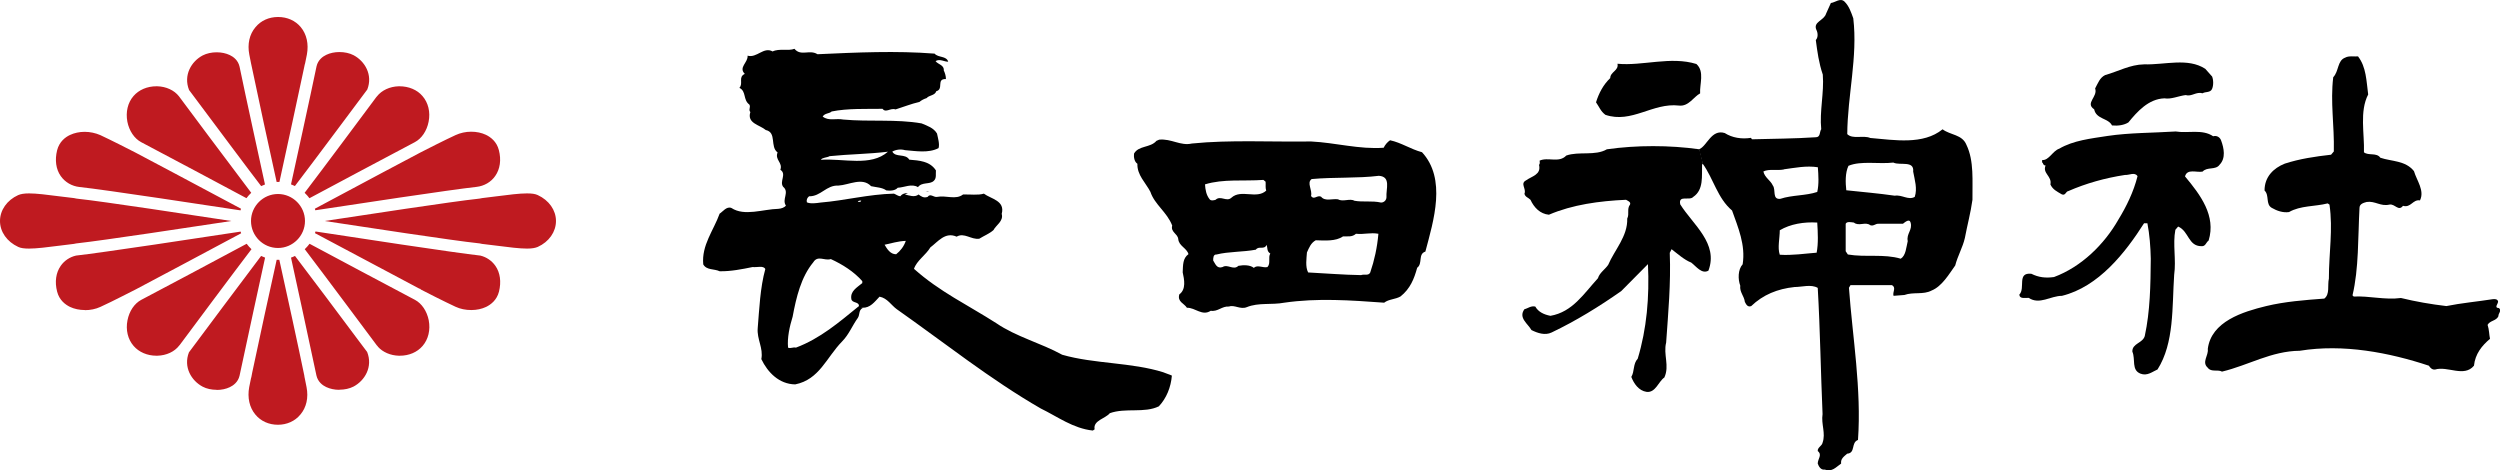
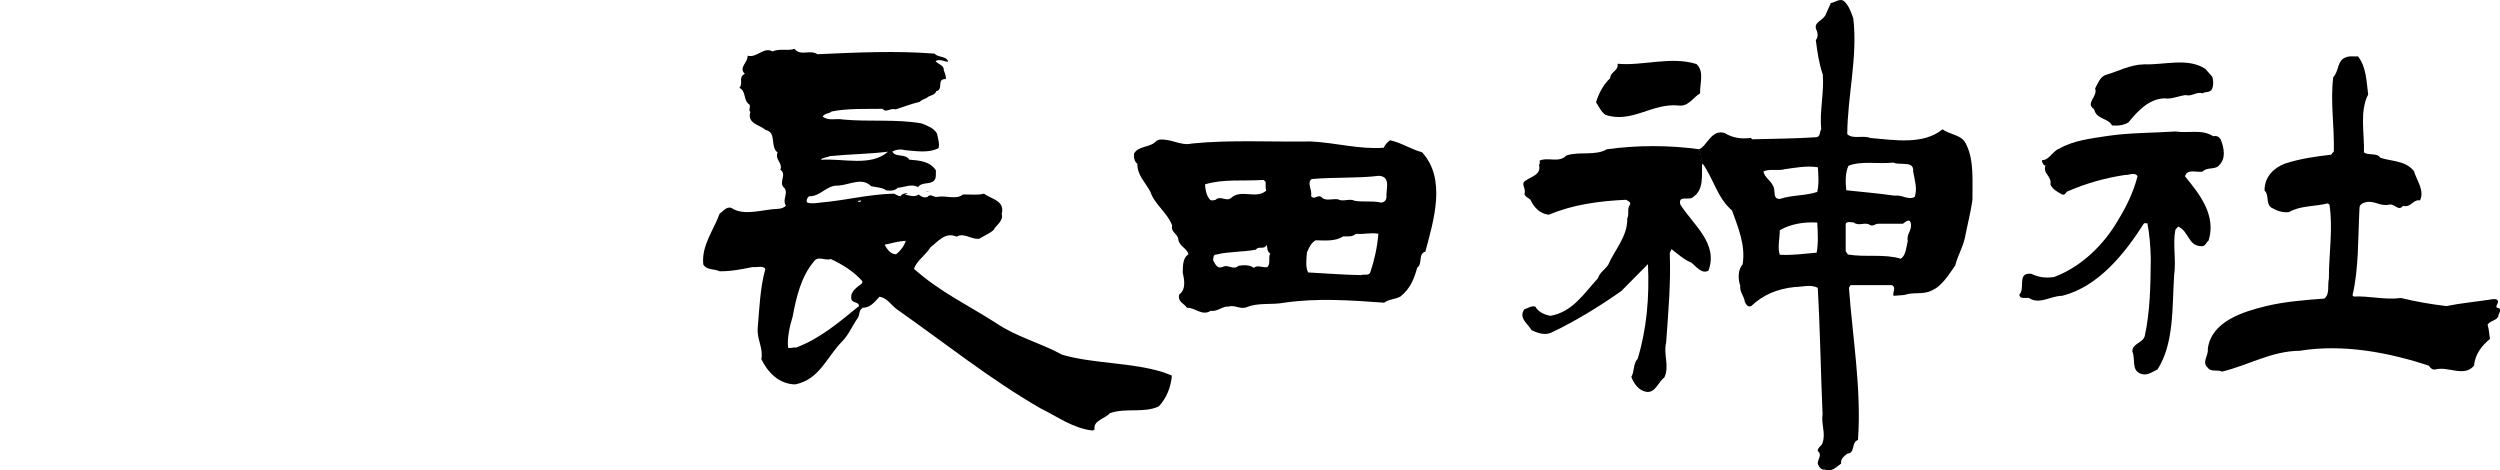
<svg xmlns="http://www.w3.org/2000/svg" id="_レイヤ_xFF0D__1" data-name="レイヤ_xFF0D__1" viewBox="0 0 207.47 39.01">
  <defs>
    <style>
      .cls-1 {
        fill: #bf1a20;
      }
    </style>
  </defs>
  <g>
    <g>
      <path d="M195.68,4.67c.7.89.7,2.06.85,3.17-.73,1.41-.3,3.24-.35,4.8.38.3,1.05,0,1.36.45.95.32,2.08.22,2.79,1.11.23.79.9,1.61.5,2.43-.6-.1-.75.64-1.41.45-.38.5-.68-.2-1.13-.1-.73.17-1.18-.32-1.88-.22-.25.07-.6.15-.6.5-.13,2.45-.05,5.03-.58,7.25l.1.1c1.28-.07,2.59.3,3.92.12,1.23.3,2.49.52,3.77.67,1.23-.25,2.56-.37,3.84-.57.18-.02.38-.02.45.17.03.22-.38.54.08.57.25.22-.08.45-.05.67-.18.4-.7.35-.9.72.13.37.13.84.2,1.16-.68.57-1.23,1.26-1.33,2.23-.83.99-2.18,0-3.24.32-.23.02-.4-.15-.5-.32-3.29-1.09-7.11-1.83-10.72-1.24-2.36.02-4.27,1.21-6.45,1.73-.35-.2-.9.07-1.18-.32-.53-.47.08-1.01,0-1.56.28-2.28,2.91-3.09,4.85-3.56,1.53-.37,3.19-.5,4.82-.62.48-.37.25-1.09.38-1.66,0-2.15.35-4.06.05-6.14l-.15-.1c-1.05.27-2.26.17-3.21.72-.5.07-1-.1-1.43-.35-.53-.3-.18-1.04-.6-1.44,0-1.14.75-1.86,1.68-2.23,1.23-.4,2.51-.59,3.84-.74l.23-.27c.05-2.2-.3-4.06-.05-6.16.48-.5.33-1.39,1-1.63.3-.17.78-.07,1.08-.1Z" />
      <path d="M183.57,6.33c.13.3.13.77,0,1.06-.15.32-.55.2-.78.35-.55-.15-.9.3-1.41.15-.58.07-1.21.37-1.76.27-1.33.05-2.26,1.11-2.99,2-.35.22-.85.3-1.36.25-.3-.62-1.31-.5-1.48-1.34-.78-.52.33-1.04.08-1.73.23-.42.38-.89.83-1.11,1.08-.3,2.06-.87,3.24-.89,1.73.05,3.62-.57,5.07.37l.55.62Z" />
      <path d="M183.7,11.3c.3-.07.55.12.63.37.23.62.4,1.46-.13,2-.33.47-1.03.15-1.41.57-.5.1-1.28-.27-1.46.4,1.28,1.53,2.59,3.27,1.96,5.32-.23.17-.25.5-.6.47-1.1,0-1.03-1.24-1.93-1.63l-.23.27c-.23,1.21.08,2.48-.1,3.74-.18,2.67.02,5.64-1.38,7.85-.4.17-.85.57-1.41.35-.78-.3-.4-1.19-.68-1.83-.02-.69.85-.69,1.03-1.29.45-2.08.48-4.23.5-6.41-.02-1.01-.1-2.01-.28-2.95h-.28c-1.56,2.45-3.77,5.27-6.81,6.02-.95,0-1.86.77-2.76.17-.28-.02-.75.12-.78-.27.53-.54-.23-1.86,1-1.73.6.3,1.18.37,1.88.27,2.26-.84,4.17-2.7,5.35-4.78.65-1.06,1.26-2.3,1.58-3.59-.23-.37-.7-.07-1.05-.1-1.63.25-3.21.69-4.7,1.34-.2.02-.23.4-.53.27-.43-.25-.75-.4-.95-.82.15-.69-.68-.92-.4-1.58-.13.02-.2-.1-.23-.2-.1-.05-.05-.17-.05-.25.55.05.88-.77,1.41-.94,1.18-.69,2.61-.84,4.02-1.06,1.83-.27,3.77-.25,5.65-.37,1,.17,2.21-.22,3.11.4Z" />
    </g>
    <g>
      <path d="M141.32,13.57l-.07.1c-.03.92.15,2.08-.73,2.67-.3.35-1.26-.2-1.08.62,1.05,1.68,3.19,3.24,2.34,5.5-.55.32-1.03-.37-1.43-.67-.58-.22-1.18-.77-1.63-1.11l-.15.3c.1,2.57-.13,5-.3,7.45-.25.99.3,1.93-.15,2.9-.48.32-.73,1.29-1.48,1.19-.65-.1-1.05-.69-1.26-1.24.28-.47.13-1.09.53-1.51.75-2.48.98-5.12.85-7.85l-2.21,2.23c-1.83,1.29-3.77,2.48-5.78,3.44-.55.27-1.18.05-1.68-.2-.28-.52-1.11-1.01-.58-1.73.3-.07.53-.3.9-.22.25.45.73.67,1.26.77,1.83-.32,2.76-1.83,3.94-3.12.13-.45.6-.74.85-1.11.53-1.24,1.63-2.38,1.58-3.84.2-.4-.05-.79.23-1.16.1-.22-.2-.32-.33-.4-2.21.1-4.44.4-6.4,1.24-.73-.07-1.23-.59-1.53-1.24-.2-.2-.43-.22-.5-.5.18-.42-.38-.84.13-1.11.48-.35,1.28-.47,1.08-1.29.1-.1.05-.25.05-.35.7-.32,1.61.22,2.21-.42,1.03-.37,2.41.05,3.37-.52,2.46-.35,5.2-.35,7.68,0l.3,1.19Z" />
      <path d="M140.79,5.32c.68.62.25,1.66.3,2.43-.53.27-.95,1.11-1.76,1.01-2.18-.25-3.92,1.51-6.1.77-.4-.3-.5-.64-.78-1.04.23-.74.6-1.46,1.18-2.01,0-.52.73-.62.6-1.19,2.08.2,4.42-.64,6.55.02Z" />
      <path d="M141.02,12.38c.65-.27,1-1.68,2.11-1.34.63.4,1.41.52,2.18.4l.08.12c1.76-.05,3.49-.05,5.3-.17.4,0,.3-.45.45-.67-.15-1.49.25-3.02.13-4.53-.33-.97-.45-1.88-.58-2.87.2-.2.18-.59.05-.84-.3-.67.63-.77.8-1.34l.4-.89c.38-.05.78-.45,1.13-.12.38.37.55.89.73,1.39.38,3.19-.48,6.41-.5,9.61.45.45,1.33.07,1.91.32,2.01.17,4.39.59,6-.72.65.49,1.63.42,1.98,1.29.65,1.34.48,3.04.5,4.56-.15,1.09-.43,2.1-.63,3.17-.18.79-.6,1.49-.8,2.28-.53.74-1.1,1.73-1.96,2.08-.7.37-1.51.1-2.26.37l-.9.07c-.1-.32.25-.67-.13-.89h-3.44l-.13.22c.3,4.13,1.05,8.42.75,12.63-.6.22-.18,1.09-.9,1.14-.28.25-.55.42-.5.82-.43.3-.75.72-1.36.5-.33.05-.5-.27-.58-.5,0-.4.4-.72,0-1.04-.03-.3.35-.42.4-.69.28-.79-.13-1.53,0-2.38-.15-3.42-.2-7.01-.4-10.47-.55-.32-1.31-.07-1.93-.07-1.41.15-2.61.64-3.59,1.58-.3.12-.43-.15-.53-.35-.05-.47-.45-.82-.38-1.34-.2-.54-.2-1.34.2-1.78.25-1.61-.38-3.05-.88-4.46-1.21-1.02-1.53-2.62-2.44-3.89l-.3-1.19ZM157.14,13.49c-1.21.15-2.69-.17-3.74.27-.28.59-.25,1.41-.18,2.03,1.38.15,2.64.25,4.02.45.6-.1,1.13.4,1.66.1.23-.69,0-1.39-.13-2.1.1-.94-1.08-.49-1.63-.74ZM148.05,14.06c-.53.12-1.23-.07-1.71.17.1.5.6.74.78,1.16.28.35-.08,1.19.63,1.11.95-.32,2.11-.25,3.06-.57.15-.64.1-1.41.05-2.05-.95-.15-1.91.05-2.81.17ZM157.92,18.57h-2.03c-.25-.02-.4.22-.68.12-.4-.32-.95.12-1.36-.22-.2-.02-.58-.12-.68.1v2.28l.18.27c1.46.25,2.99-.07,4.39.35.43-.27.45-.94.58-1.46-.13-.62.43-.94.23-1.56-.1-.32-.45-.02-.63.12ZM147.7,19.11c0,.67-.2,1.44,0,2.03,1.03.07,2.11-.1,3.06-.17.15-.77.1-1.68.05-2.5-1.1-.07-2.24.12-3.11.64Z" />
    </g>
    <path d="M118,12.63c-.93-.25-1.71-.79-2.64-.99-.23.15-.43.4-.53.62-2.03.15-3.99-.42-6.03-.52-3.34.05-6.71-.15-9.89.17-.93.22-1.71-.42-2.71-.32l-.23.1c-.5.59-1.48.37-1.86,1.06-.03.27.02.67.28.84-.03.94.68,1.56,1.08,2.33.35,1.06,1.38,1.68,1.81,2.8-.15.54.45.67.5,1.11.05.59.7.74.85,1.26-.48.35-.45.89-.48,1.51.13.59.3,1.41-.28,1.83-.18.62.4.74.63,1.11.7-.02,1.26.72,1.98.25.58.1.93-.4,1.51-.35.45-.17.95.27,1.48.05.98-.4,2.06-.17,3.11-.37,2.76-.4,5.5-.2,8.29,0,.38-.3.93-.27,1.36-.52.8-.64,1.13-1.46,1.38-2.38.48-.35.05-1.14.68-1.34.68-2.57,1.78-6.04-.3-8.27ZM100,15.3c1.53-.47,3.19-.25,4.85-.37l.18.15c.02.3-.03.47.05.74-.8.74-2.08-.15-2.89.59-.4.37-.9-.22-1.31.17-.15.05-.4.1-.5-.05-.28-.35-.35-.79-.38-1.24ZM105.2,22.16c-.4.1-.83-.22-1.15.07-.3-.25-.85-.25-1.28-.17-.4.4-.88-.17-1.31.1-.48.17-.6-.27-.78-.54,0-.2,0-.52.28-.5.98-.25,2.21-.2,3.26-.4.25-.35.68.05.9-.4.08.25,0,.54.3.72-.2.32.05.82-.23,1.11ZM112.93,22.83c-1.43-.02-2.96-.15-4.37-.22-.25-.47-.13-1.19-.1-1.66.18-.4.33-.79.73-1.01.75.02,1.66.1,2.26-.32.43-.02.75.07,1.08-.22.7.07,1.18-.12,1.86,0-.1,1.14-.33,2.2-.68,3.22-.15.3-.53.1-.78.22ZM115.06,16.36c0,.25-.2.45-.45.45-.75-.17-1.51-.02-2.21-.15-.38-.22-.95.12-1.36-.12-.48-.07-1.08.2-1.41-.22-.33-.15-.58.3-.83-.05.13-.52-.38-1.09.05-1.41,1.83-.17,3.82-.05,5.58-.27,1.03.07.58,1.09.63,1.78Z" />
    <g>
      <polygon points="77.07 15.93 77.02 15.9 76.8 15.93 77.07 15.93" />
      <path d="M96.56,30.9c-2.66-.84-5.73-.69-8.41-1.46-1.76-.97-3.82-1.49-5.47-2.62-2.36-1.51-4.72-2.62-6.83-4.51.23-.69.98-1.14,1.36-1.78.65-.49,1.23-1.31,2.18-.89.63-.37,1.21.27,1.88.17.4-.25.85-.42,1.18-.72.2-.4.85-.74.68-1.34.3-1.11-.9-1.24-1.48-1.68-.48.15-1.15.05-1.73.07-.6.47-1.41.05-2.16.2-.28.05-.55-.32-.78,0-.33.12-.55-.05-.75-.2-.33.27-.8.07-1.13,0l.25-.12c-.25,0-.5.07-.63.27-.2-.02-.35-.15-.53-.22-2.13.05-4.04.57-6.1.74-.35.05-.83.12-1.13-.02-.05-.22.03-.37.18-.5.98.02,1.43-.94,2.44-.89.88-.05,1.98-.72,2.71.05.43.1.93.1,1.26.35.33.05.75.02.95-.22.55-.02,1.15-.37,1.68-.05.33-.45.98-.2,1.31-.52.25-.22.15-.57.18-.87-.5-.77-1.38-.82-2.21-.89-.33-.54-1.13-.15-1.41-.67.3-.17.7-.22,1.05-.12.88.07,1.96.27,2.79-.17.1-.35-.05-.82-.13-1.21-.28-.47-.8-.64-1.28-.84-2.11-.37-4.32-.12-6.5-.32-.6-.12-1.21.15-1.71-.25.2-.3.53-.22.75-.42,1.33-.27,2.89-.2,4.22-.22.28.37.65-.1,1.08.05.65-.2,1.31-.47,1.98-.62.18-.15.38-.25.6-.32.2-.25.68-.2.8-.57.65-.17-.03-1.04.8-1.01,0-.27-.08-.5-.18-.72.05-.45-.5-.5-.68-.77.35-.22.75.07,1.05.05-.15-.5-.83-.32-1.13-.67-3.19-.25-6.43-.1-9.72.05-.65-.42-1.38.2-1.91-.45-.5.2-1.28-.05-1.81.22-.75-.42-1.31.57-2.08.35.05.57-.78.97-.23,1.51-.58.27-.1.79-.45,1.16.6.3.28.99.83,1.39.13.22-.1.42.08.62-.3.94.78,1.06,1.28,1.49.93.2.33,1.39.98,1.86-.25.62.45.84.23,1.44.55.35-.1.97.23,1.41.55.45-.13,1.04.23,1.56-.13.17-.38.25-.63.27-1.28.03-2.81.64-3.89-.07-.4-.17-.73.32-.98.47-.5,1.39-1.51,2.62-1.36,4.21.28.5.9.35,1.36.57.9.02,1.86-.17,2.74-.35.35.05.9-.15,1.05.17-.43,1.54-.5,3.34-.63,4.9-.08.92.48,1.66.3,2.57.53,1.11,1.48,2.08,2.81,2.1,2.01-.4,2.59-2.23,3.89-3.56.58-.59.83-1.29,1.31-1.96.18-.27.05-.64.4-.82l-.17-.07.15.05c.65.02,1-.48,1.42-.92.65.12.98.72,1.43,1.04,3.94,2.77,7.78,5.84,11.95,8.24,1.38.67,2.69,1.66,4.32,1.83l.15-.1c-.15-.74.9-.89,1.26-1.34,1.31-.47,2.86.02,4.07-.57.63-.67,1-1.58,1.08-2.55-.2-.1-.48-.17-.7-.27ZM71.47,16.65s-.05.12-.1.1h-.18c.05-.12.18-.1.28-.1ZM68.84,12.96c1.66-.17,3.19-.17,4.85-.37-1.43,1.26-3.67.54-5.57.67.13-.2.5-.17.73-.3ZM71.55,23.5c-.45.37-1,.67-.9,1.31.05.37.67.2.63.61h-.02c-1.61,1.31-3.2,2.68-5.21,3.43-.2-.07-.45.1-.65,0-.08-.82.13-1.76.38-2.57.3-1.61.7-3.29,1.71-4.51.38-.62.93-.1,1.46-.27.98.45,1.91,1.04,2.61,1.83v.17ZM74.36,21.1c-.48,0-.75-.45-.95-.79.58-.12,1.13-.3,1.76-.32-.15.45-.45.84-.8,1.11Z" />
    </g>
  </g>
-   <path class="cls-1" d="M23.07,35.25c-.76,0-1.43-.3-1.88-.85-.49-.59-.67-1.4-.51-2.27.03-.16.08-.4.15-.74.01-.05.02-.07.03-.1l.07-.37h0c.52-2.47,1.56-7.26,2.03-9.36.04,0,.08,0,.11,0s.07,0,.11,0c.59,2.67,1.61,7.34,2.07,9.59l.02.14s.01.06.02.09c.07.35.12.6.15.75.17.87-.01,1.68-.51,2.27-.45.55-1.12.85-1.88.85ZM28.16,32.35c-.4,0-.77-.08-1.09-.23-.3-.14-.69-.43-.81-.96-.52-2.49-1.89-8.77-2.11-9.78.11-.04.22-.08.33-.14,1.03,1.34,3.96,5.26,5.23,6.96.51.69.69.93.76,1.01.49,1.24-.2,2.38-1.13,2.87-.33.17-.74.26-1.16.26ZM17.98,32.35c-.43,0-.84-.09-1.16-.26-.93-.49-1.62-1.62-1.14-2.85.83-1.11,4.77-6.4,5.99-8,.11.05.22.1.33.14-.22,1.02-1.59,7.27-2.12,9.8-.12.52-.51.81-.81.95-.31.15-.69.23-1.09.23ZM33.09,29.52c-.69-.02-1.33-.3-1.72-.74h0s-.04-.06-.04-.06l-.06-.06s-4.59-6.16-5.98-7.98c.15-.14.28-.29.4-.45,1.12.6,7.04,3.76,8.74,4.65.57.3,1,.94,1.15,1.7.15.8-.03,1.57-.51,2.13-.45.52-1.12.81-1.89.81h-.08ZM12.98,29.52c-.76,0-1.45-.3-1.89-.81-.48-.55-.67-1.33-.51-2.13.15-.77.58-1.4,1.15-1.7,1.55-.81,6.54-3.47,8.74-4.65.12.16.25.31.4.45-1.27,1.66-5.26,7.01-5.94,7.93l-.06.07c-.39.51-1.06.82-1.81.84h-.08ZM7.04,25.73c-.44,0-.87-.09-1.23-.26-.39-.19-.89-.56-1.07-1.27-.21-.81-.1-1.57.3-2.14.3-.43.75-.73,1.27-.85,2.03-.22,10.8-1.55,13.66-1.99.01.05.03.09.04.14-2.68,1.43-7.26,3.88-8.75,4.66-.02,0-1.91.99-2.93,1.45-.39.18-.84.27-1.29.27ZM39.1,25.73c-.46,0-.9-.09-1.29-.27-.91-.42-2.62-1.29-2.88-1.43l-.07-.07h-.05c-1.56-.82-6.04-3.21-8.67-4.61.01-.04.03-.09.04-.14,2.86.44,11.63,1.78,13.68,2,.5.12.95.42,1.25.85.4.57.5,1.33.3,2.14-.18.71-.68,1.08-1.07,1.27-.36.17-.78.26-1.22.26ZM43.74,20.63c-.63,0-1.5-.11-2.59-.25l-.16-.02c-.31-.04-.64-.08-.99-.12-.12-.03-.24-.05-.36-.06-1.86-.19-9.77-1.39-12.7-1.84,2.93-.45,10.84-1.65,12.7-1.84.11-.01.24-.03.37-.06.39-.05.78-.09,1.13-.14,1.09-.14,1.96-.25,2.59-.25.41,0,.69.04.9.14.93.43,1.51,1.25,1.51,2.15s-.58,1.73-1.51,2.15c-.21.09-.49.14-.9.14ZM2.41,20.63c-.41,0-.69-.04-.9-.14-.93-.43-1.51-1.25-1.51-2.15s.58-1.73,1.51-2.15c.21-.09.49-.14.9-.14.63,0,1.49.11,2.58.25.37.05.76.1,1.16.14.12.03.24.05.35.06,1.86.19,9.77,1.39,12.7,1.84-2.93.45-10.83,1.64-12.7,1.84-.12.01-.24.03-.37.06-.39.05-.77.09-1.13.14-1.1.14-1.96.25-2.59.25ZM23.07,20.58c-1.24,0-2.24-1.01-2.24-2.24s1.01-2.24,2.24-2.24,2.24,1.01,2.24,2.24-1.01,2.24-2.24,2.24ZM26.17,17.46s-.03-.09-.04-.14c4.64-2.48,7.66-4.09,8.75-4.66.62-.32,2.1-1.07,2.93-1.45.39-.18.84-.28,1.29-.28s.87.09,1.23.26c.39.19.89.56,1.07,1.27.21.81.1,1.57-.3,2.14-.35.51-.92.84-1.56.91-1.98.21-10.56,1.51-13.37,1.94ZM19.97,17.46c-2.17-.33-11.34-1.73-13.37-1.94-.64-.07-1.2-.4-1.56-.91-.4-.57-.5-1.33-.3-2.14.18-.71.68-1.09,1.07-1.27.36-.17.78-.26,1.22-.26s.9.1,1.29.27c.86.4,2.44,1.2,2.9,1.44,1.14.6,4.25,2.25,8.78,4.67-.02.05-.03.09-.04.14ZM20.46,16.45c-.92-.49-6.99-3.74-8.74-4.65-.57-.3-1-.94-1.15-1.7-.15-.8.03-1.58.51-2.13.45-.52,1.14-.81,1.9-.81h.07c.74.02,1.41.33,1.8.83.04.06,4.6,6.17,6,8.01-.15.14-.28.29-.4.45ZM25.68,16.45c-.12-.16-.25-.31-.4-.45,1.31-1.71,5.31-7.08,5.94-7.93l.06-.07c.39-.5,1.06-.82,1.81-.84h.06c.77,0,1.47.29,1.91.81.48.55.67,1.33.51,2.13-.15.77-.58,1.4-1.15,1.7-1.67.87-7.33,3.9-8.74,4.65ZM21.67,15.44c-.98-1.27-3.66-4.87-5.12-6.82,0,0-.8-1.07-.86-1.15-.49-1.24.2-2.38,1.13-2.87.33-.17.74-.26,1.16-.26.4,0,.77.08,1.09.23.3.14.69.43.81.96.49,2.39,1.79,8.3,2.11,9.78-.11.04-.22.09-.33.14ZM24.48,15.44c-.11-.05-.22-.1-.33-.14.26-1.18,1.6-7.29,2.12-9.8.12-.52.51-.81.81-.95.31-.15.69-.23,1.09-.23.43,0,.84.09,1.17.26.93.49,1.62,1.62,1.14,2.85-.32.43-4.69,6.29-6,8ZM22.96,15.11c-.59-2.68-1.61-7.36-2.07-9.59l-.03-.14s-.01-.06-.02-.09c-.07-.35-.12-.6-.15-.76-.17-.87.01-1.68.51-2.27.45-.55,1.12-.85,1.88-.85s1.43.3,1.88.84c.49.59.67,1.4.51,2.27-.03.16-.08.4-.15.74-.01.04-.02.07-.03.1l-.08.38h0c-.49,2.33-1.46,6.79-2.02,9.36-.04,0-.07,0-.11,0s-.07,0-.11,0Z" />
</svg>